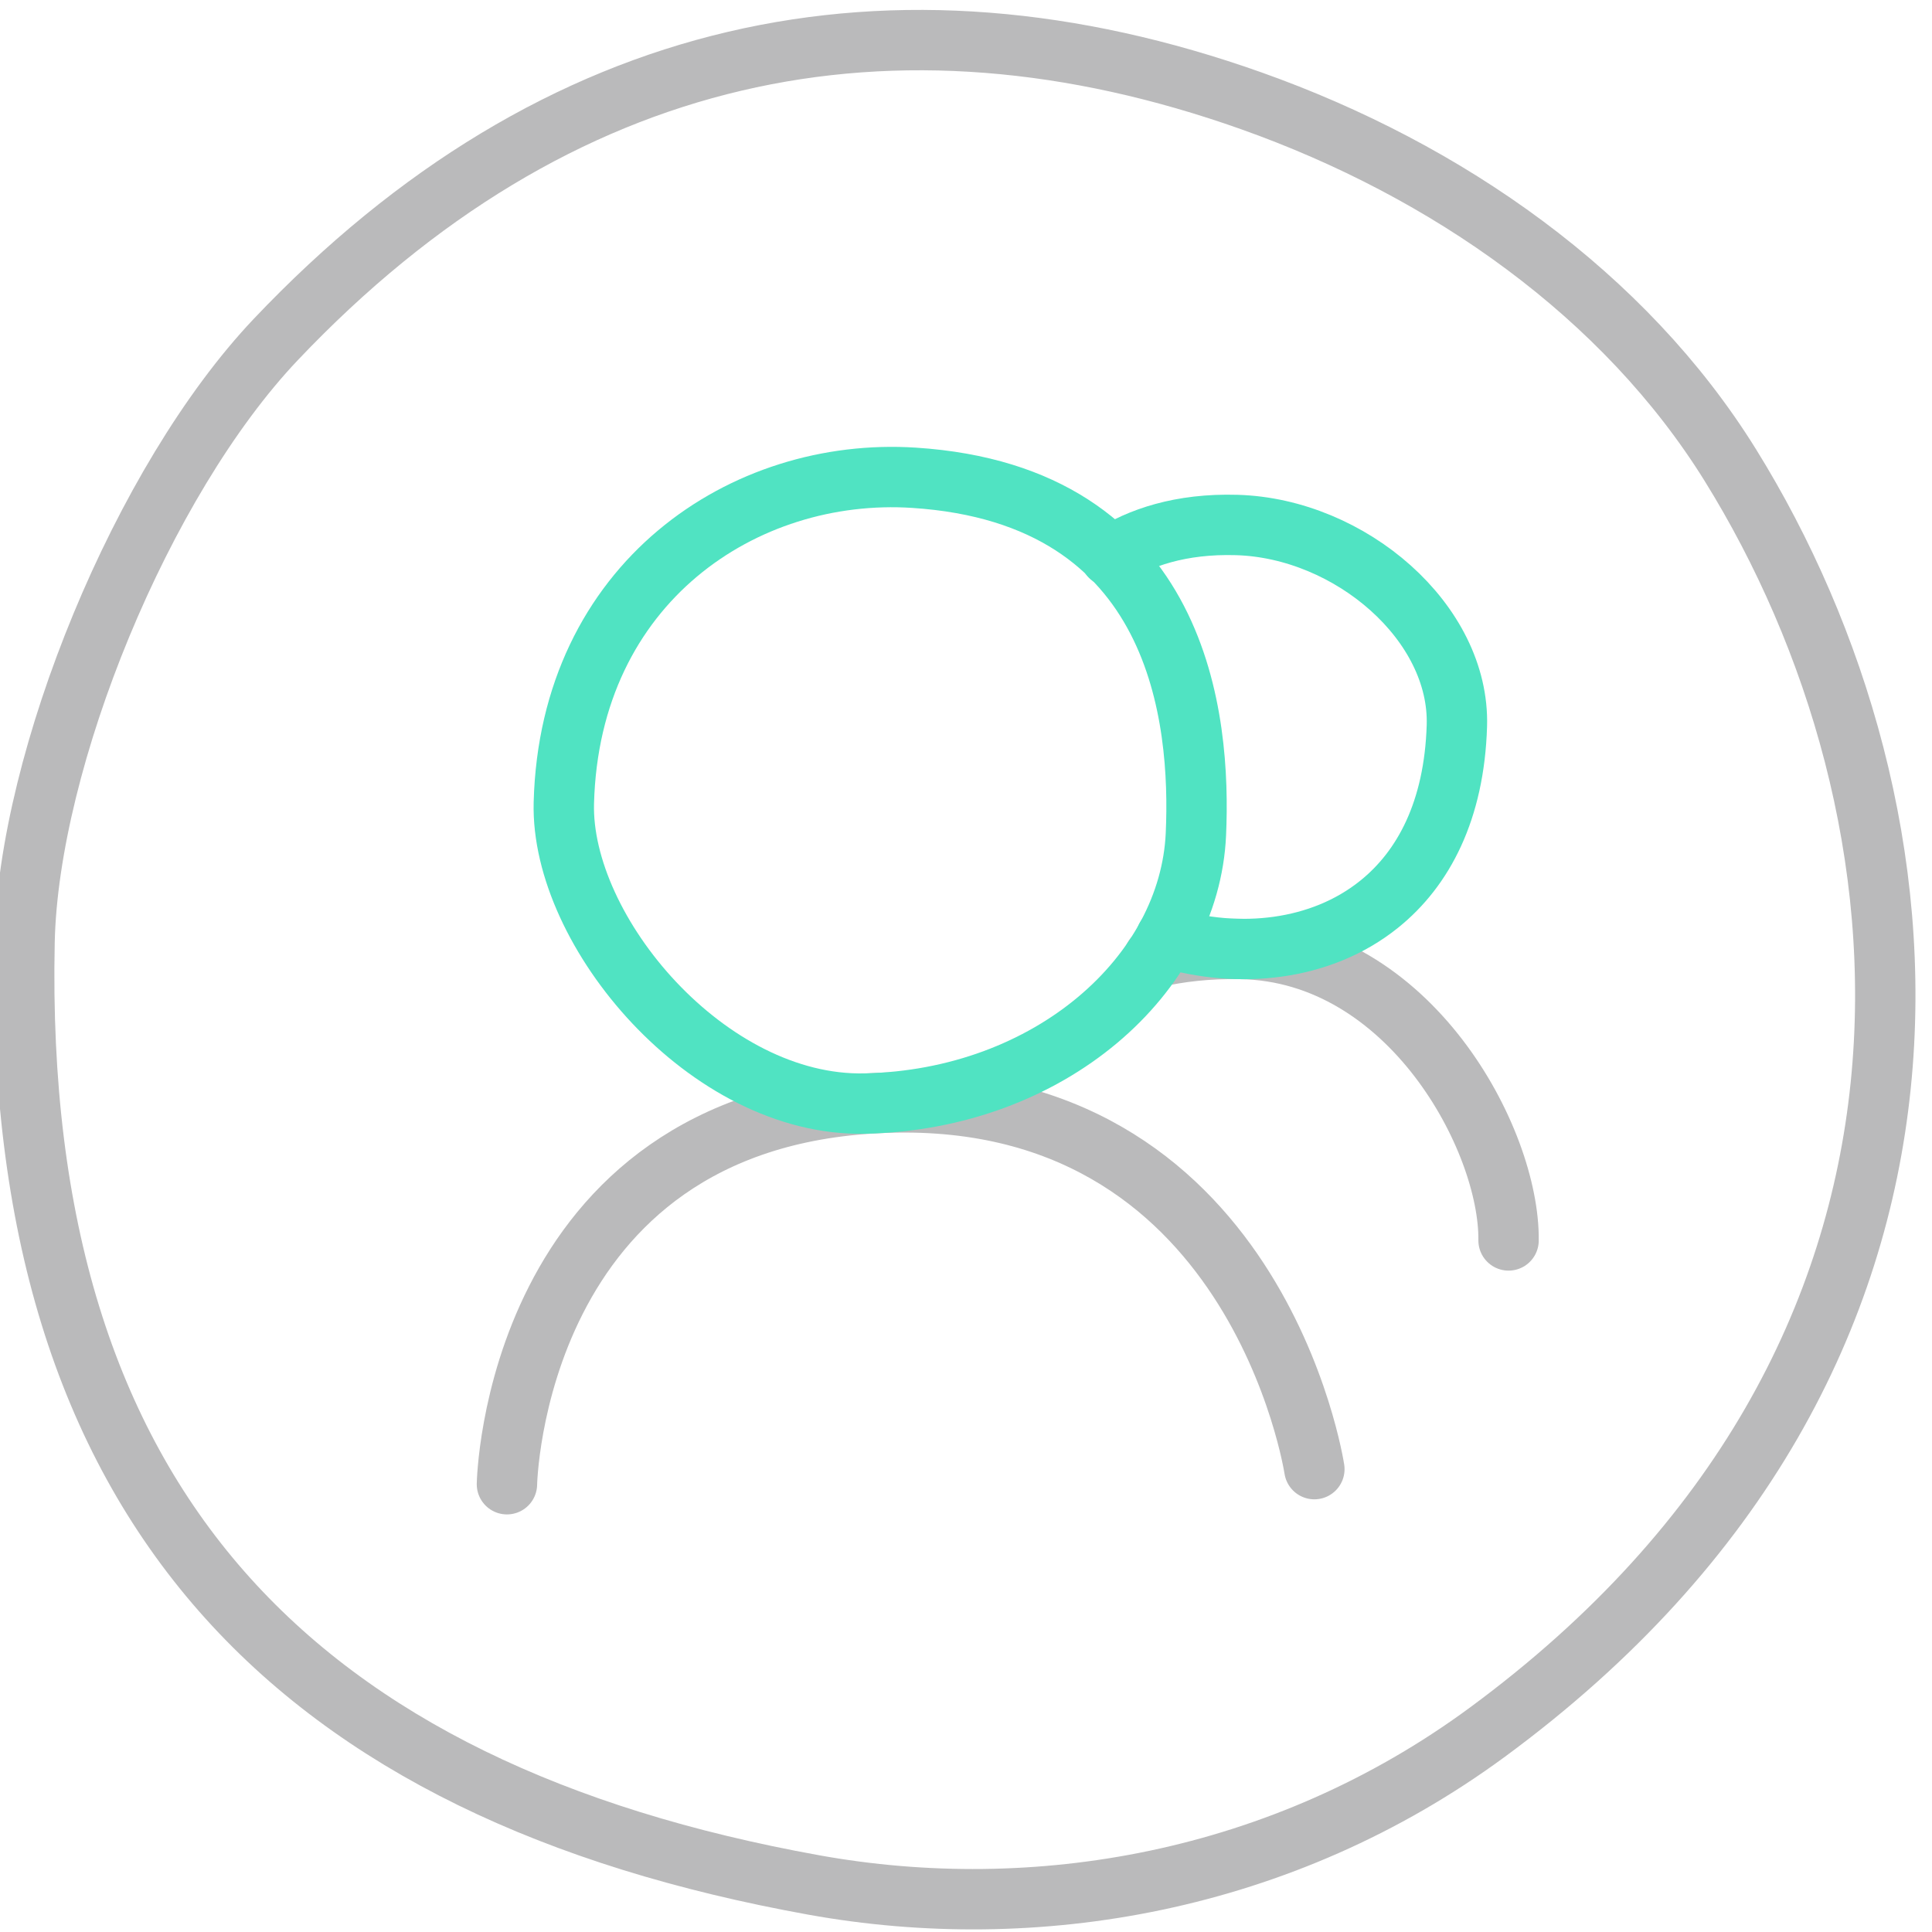
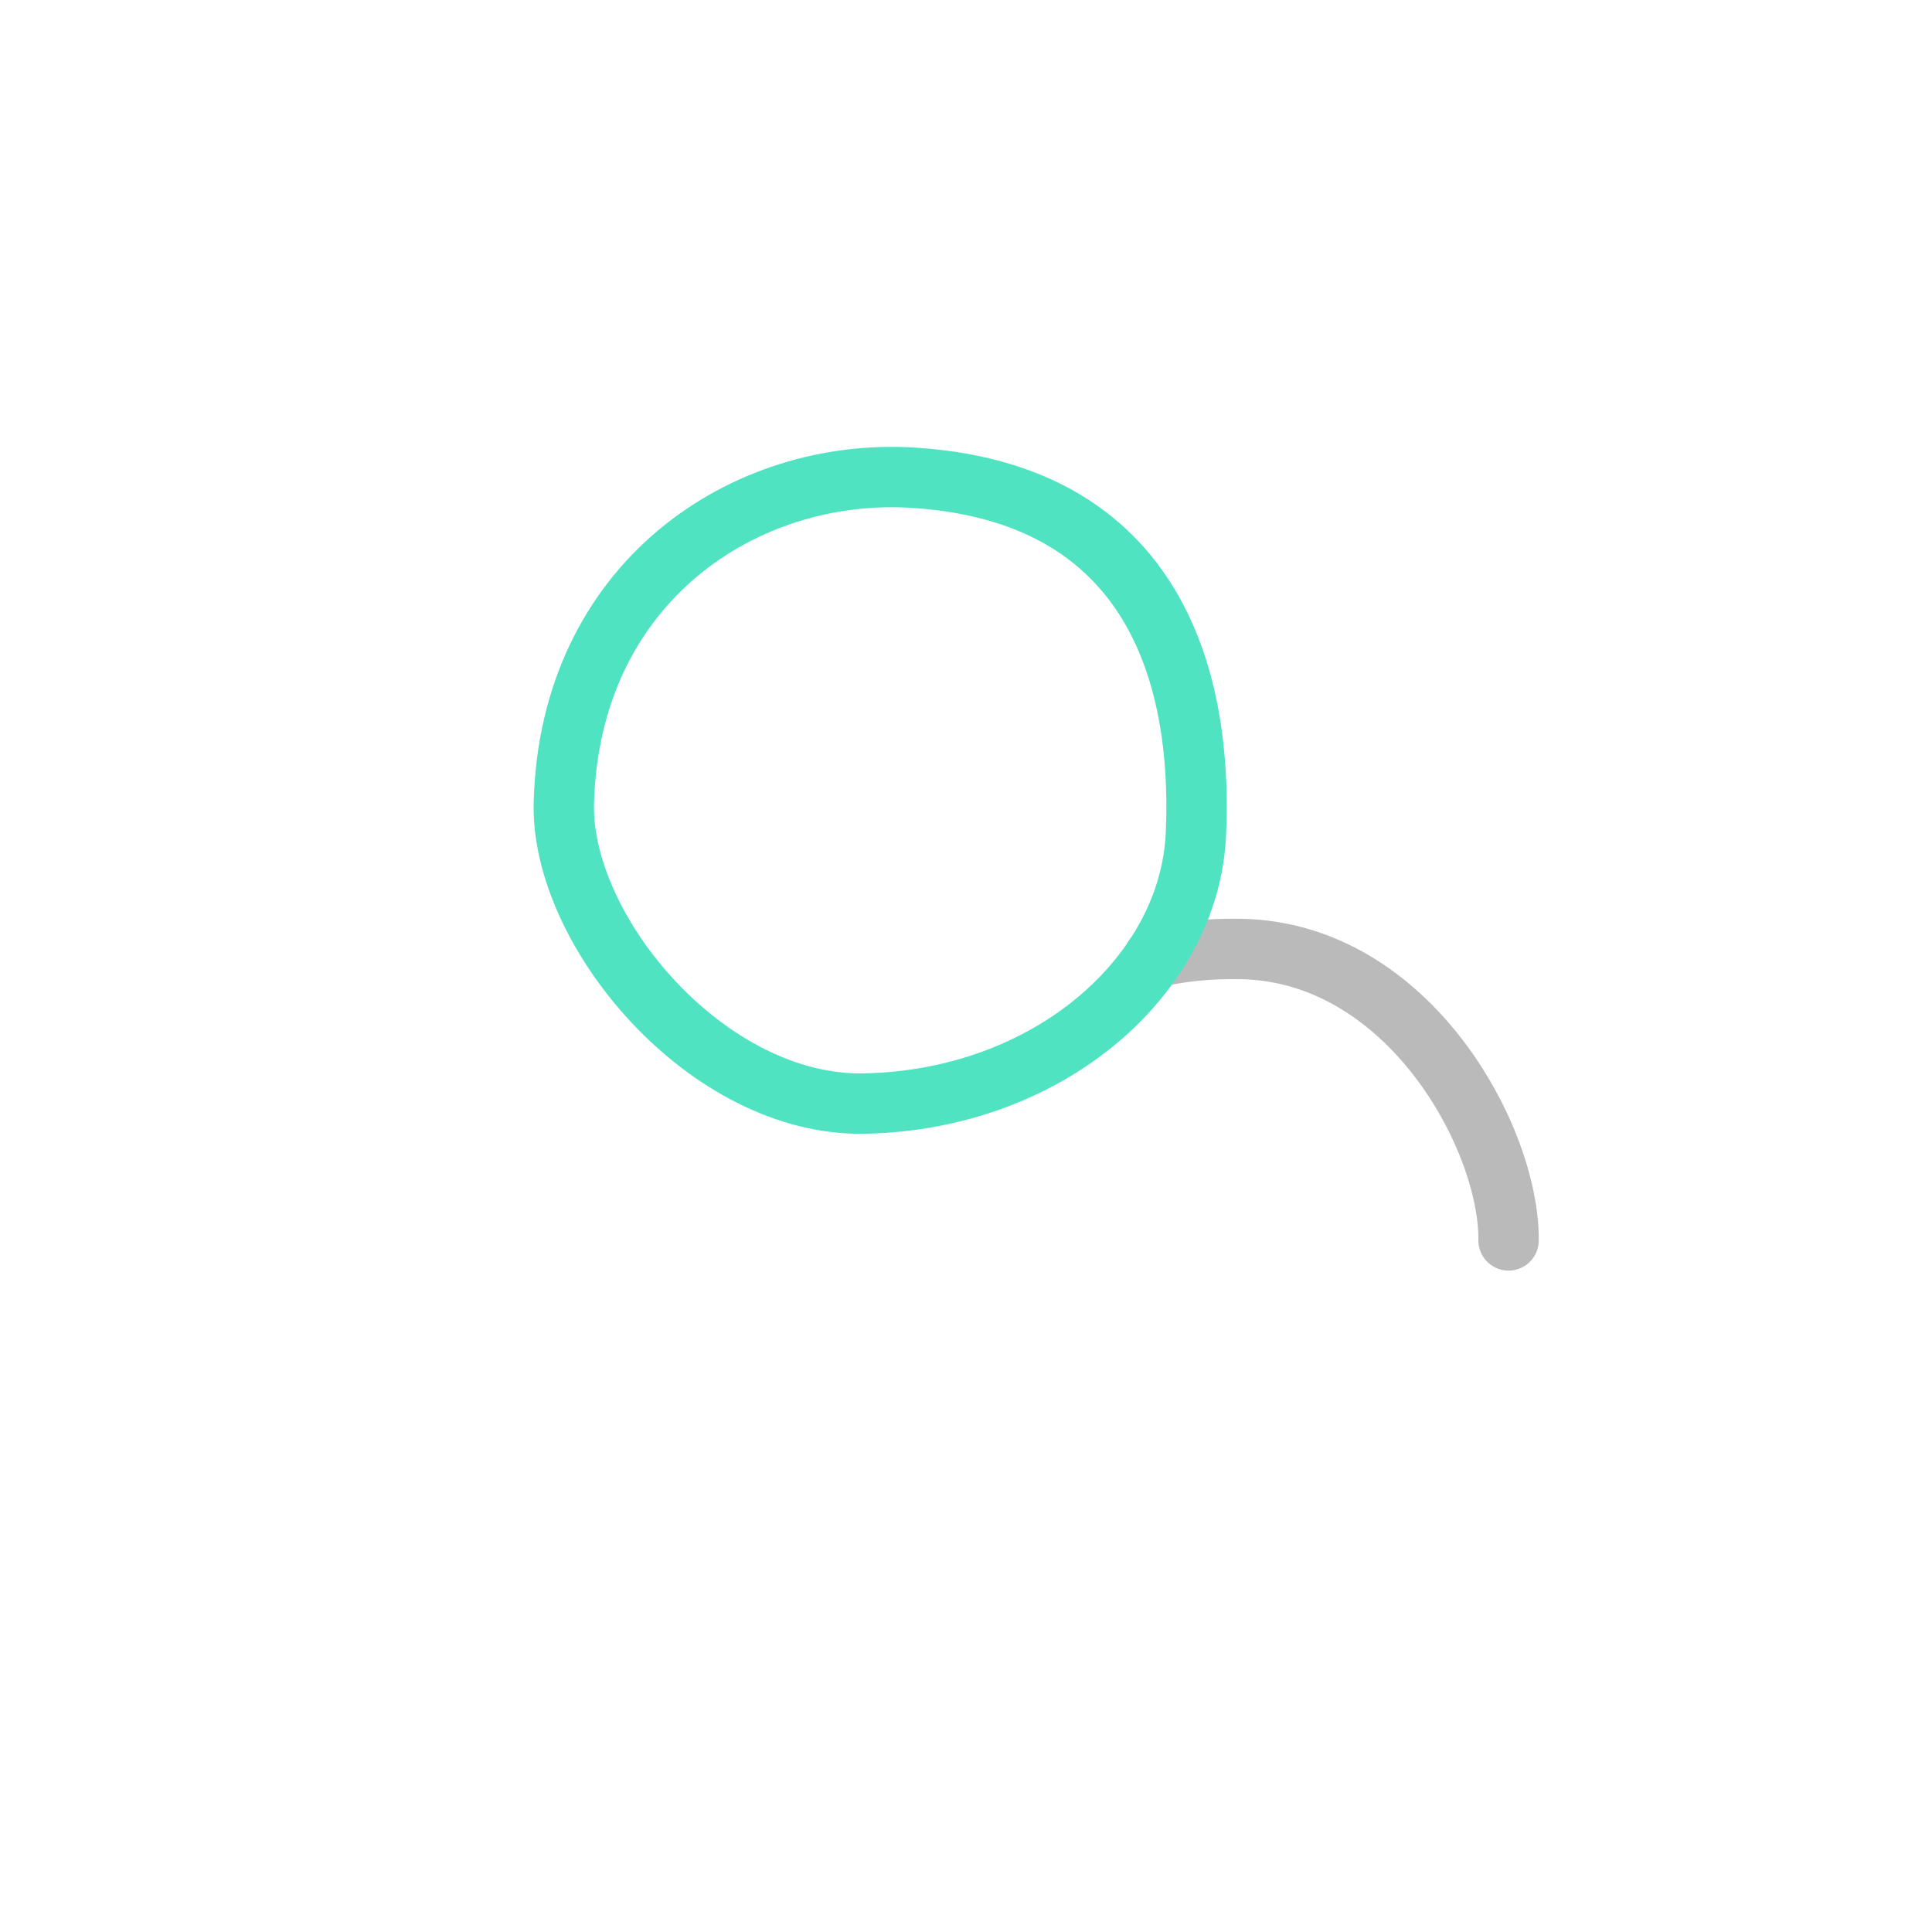
<svg xmlns="http://www.w3.org/2000/svg" width="64" height="64" viewBox="0 0 64 64" fill="none">
  <path d="M38.219 31.723C39.059 31.527 40.016 31.416 41.103 31.436C46.699 31.534 50.013 37.755 49.973 41.091" stroke="#BABABB" stroke-width="2" stroke-miterlimit="1.5" stroke-linecap="round" stroke-linejoin="round" />
-   <path d="M16.793 49.167C16.793 49.167 17.005 37.092 29.15 36.536C41.615 35.965 43.54 48.667 43.54 48.667" stroke="#BABABB" stroke-width="2" stroke-miterlimit="1.5" stroke-linecap="round" stroke-linejoin="round" />
-   <path fill-rule="evenodd" clip-rule="evenodd" d="M18.678 26.596C18.564 30.848 23.448 36.669 28.648 36.557C34.782 36.426 39.41 32.29 39.616 27.632C39.784 23.856 39.135 16.403 30.281 15.827C24.654 15.46 18.872 19.296 18.678 26.596Z" stroke="#50E3C2" stroke-width="2" stroke-miterlimit="1.5" stroke-linecap="round" stroke-linejoin="round" />
-   <path d="M36.777 18.432C37.745 17.814 39.103 17.336 40.972 17.391C44.735 17.502 48.366 20.627 48.261 24.044C48.175 26.847 47.157 28.772 45.687 29.953C43.749 31.513 41.027 31.777 38.628 31.055" stroke="#50E3C2" stroke-width="2" stroke-miterlimit="1.5" stroke-linecap="round" stroke-linejoin="round" />
-   <path fill-rule="evenodd" clip-rule="evenodd" d="M9.133 11.249C4.701 15.926 0.94 25.144 0.813 31.207C0.419 49.982 9.893 59.36 26.952 62.441C34.268 63.763 42.464 62.387 49.268 57.383C66.24 44.898 64.363 26.755 57.32 15.408C53.816 9.763 47.95 5.647 41.449 3.339C29.588 -0.87 18.453 1.418 9.133 11.249Z" stroke="#BABABB" stroke-width="2" stroke-miterlimit="1.5" stroke-linecap="round" stroke-linejoin="round" />
+   <path fill-rule="evenodd" clip-rule="evenodd" d="M18.678 26.596C18.564 30.848 23.448 36.669 28.648 36.557C34.782 36.426 39.41 32.29 39.616 27.632C39.784 23.856 39.135 16.403 30.281 15.827C24.654 15.46 18.872 19.296 18.678 26.596" stroke="#50E3C2" stroke-width="2" stroke-miterlimit="1.5" stroke-linecap="round" stroke-linejoin="round" />
</svg>